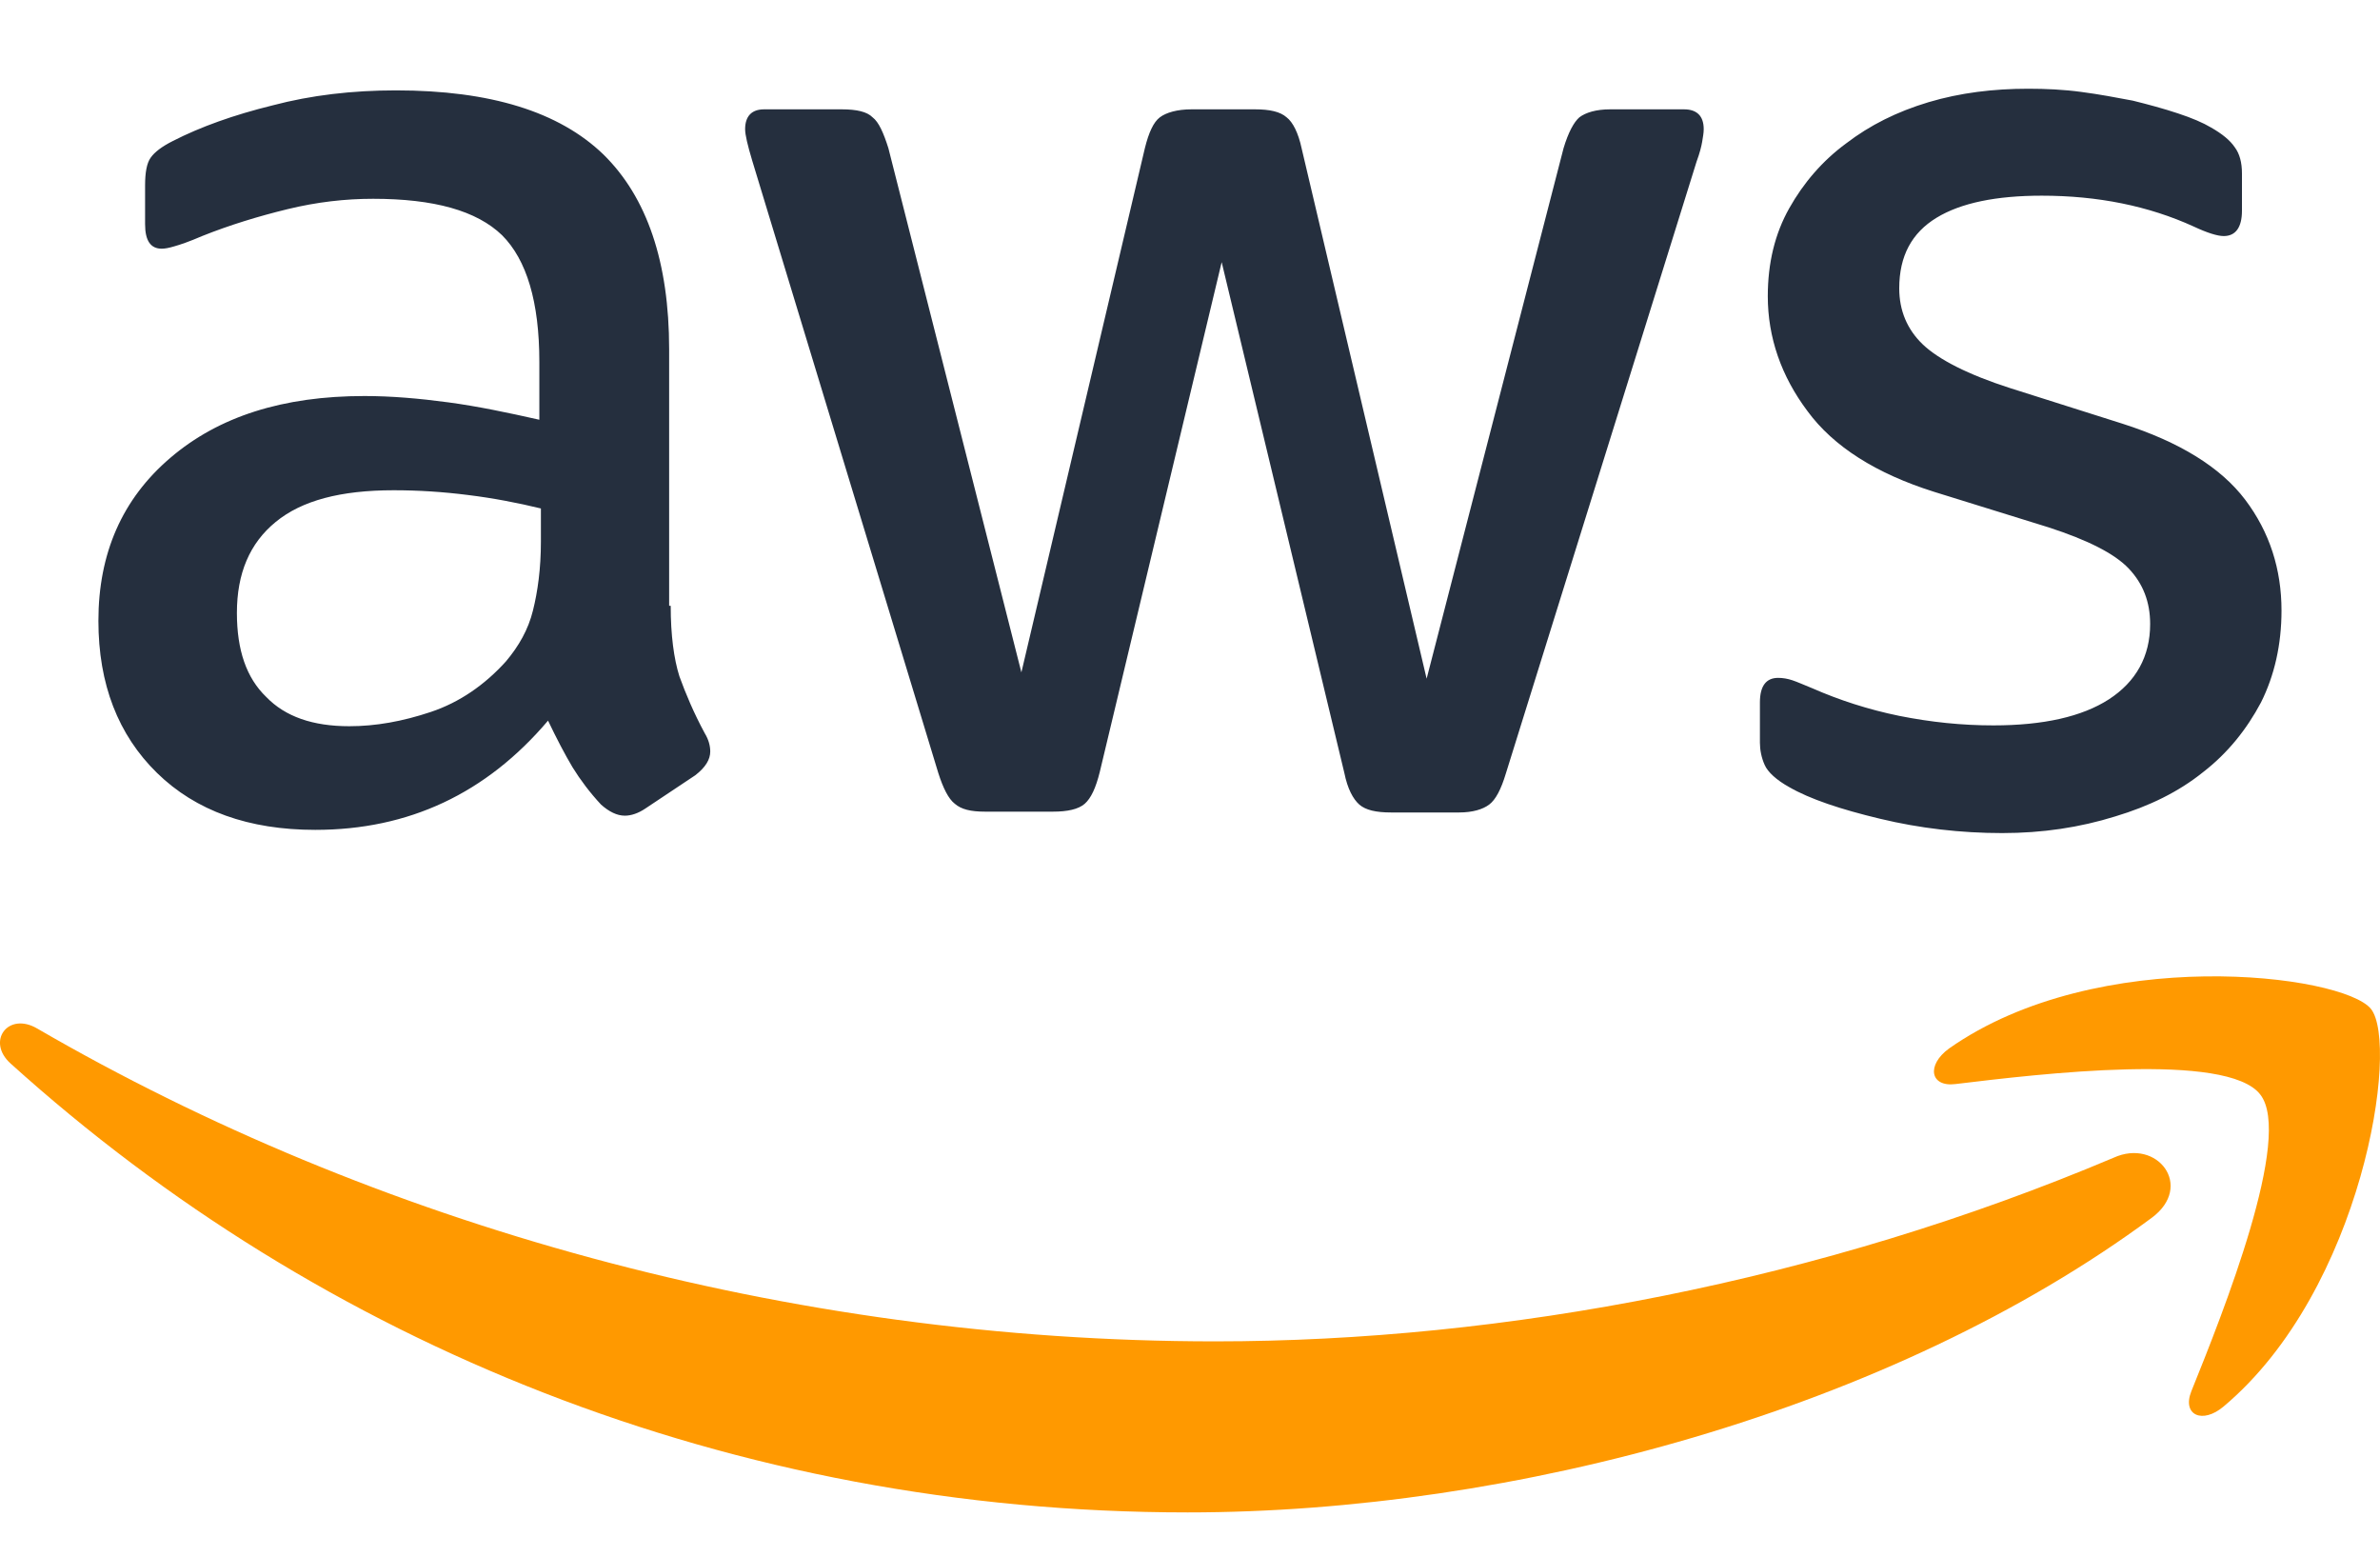
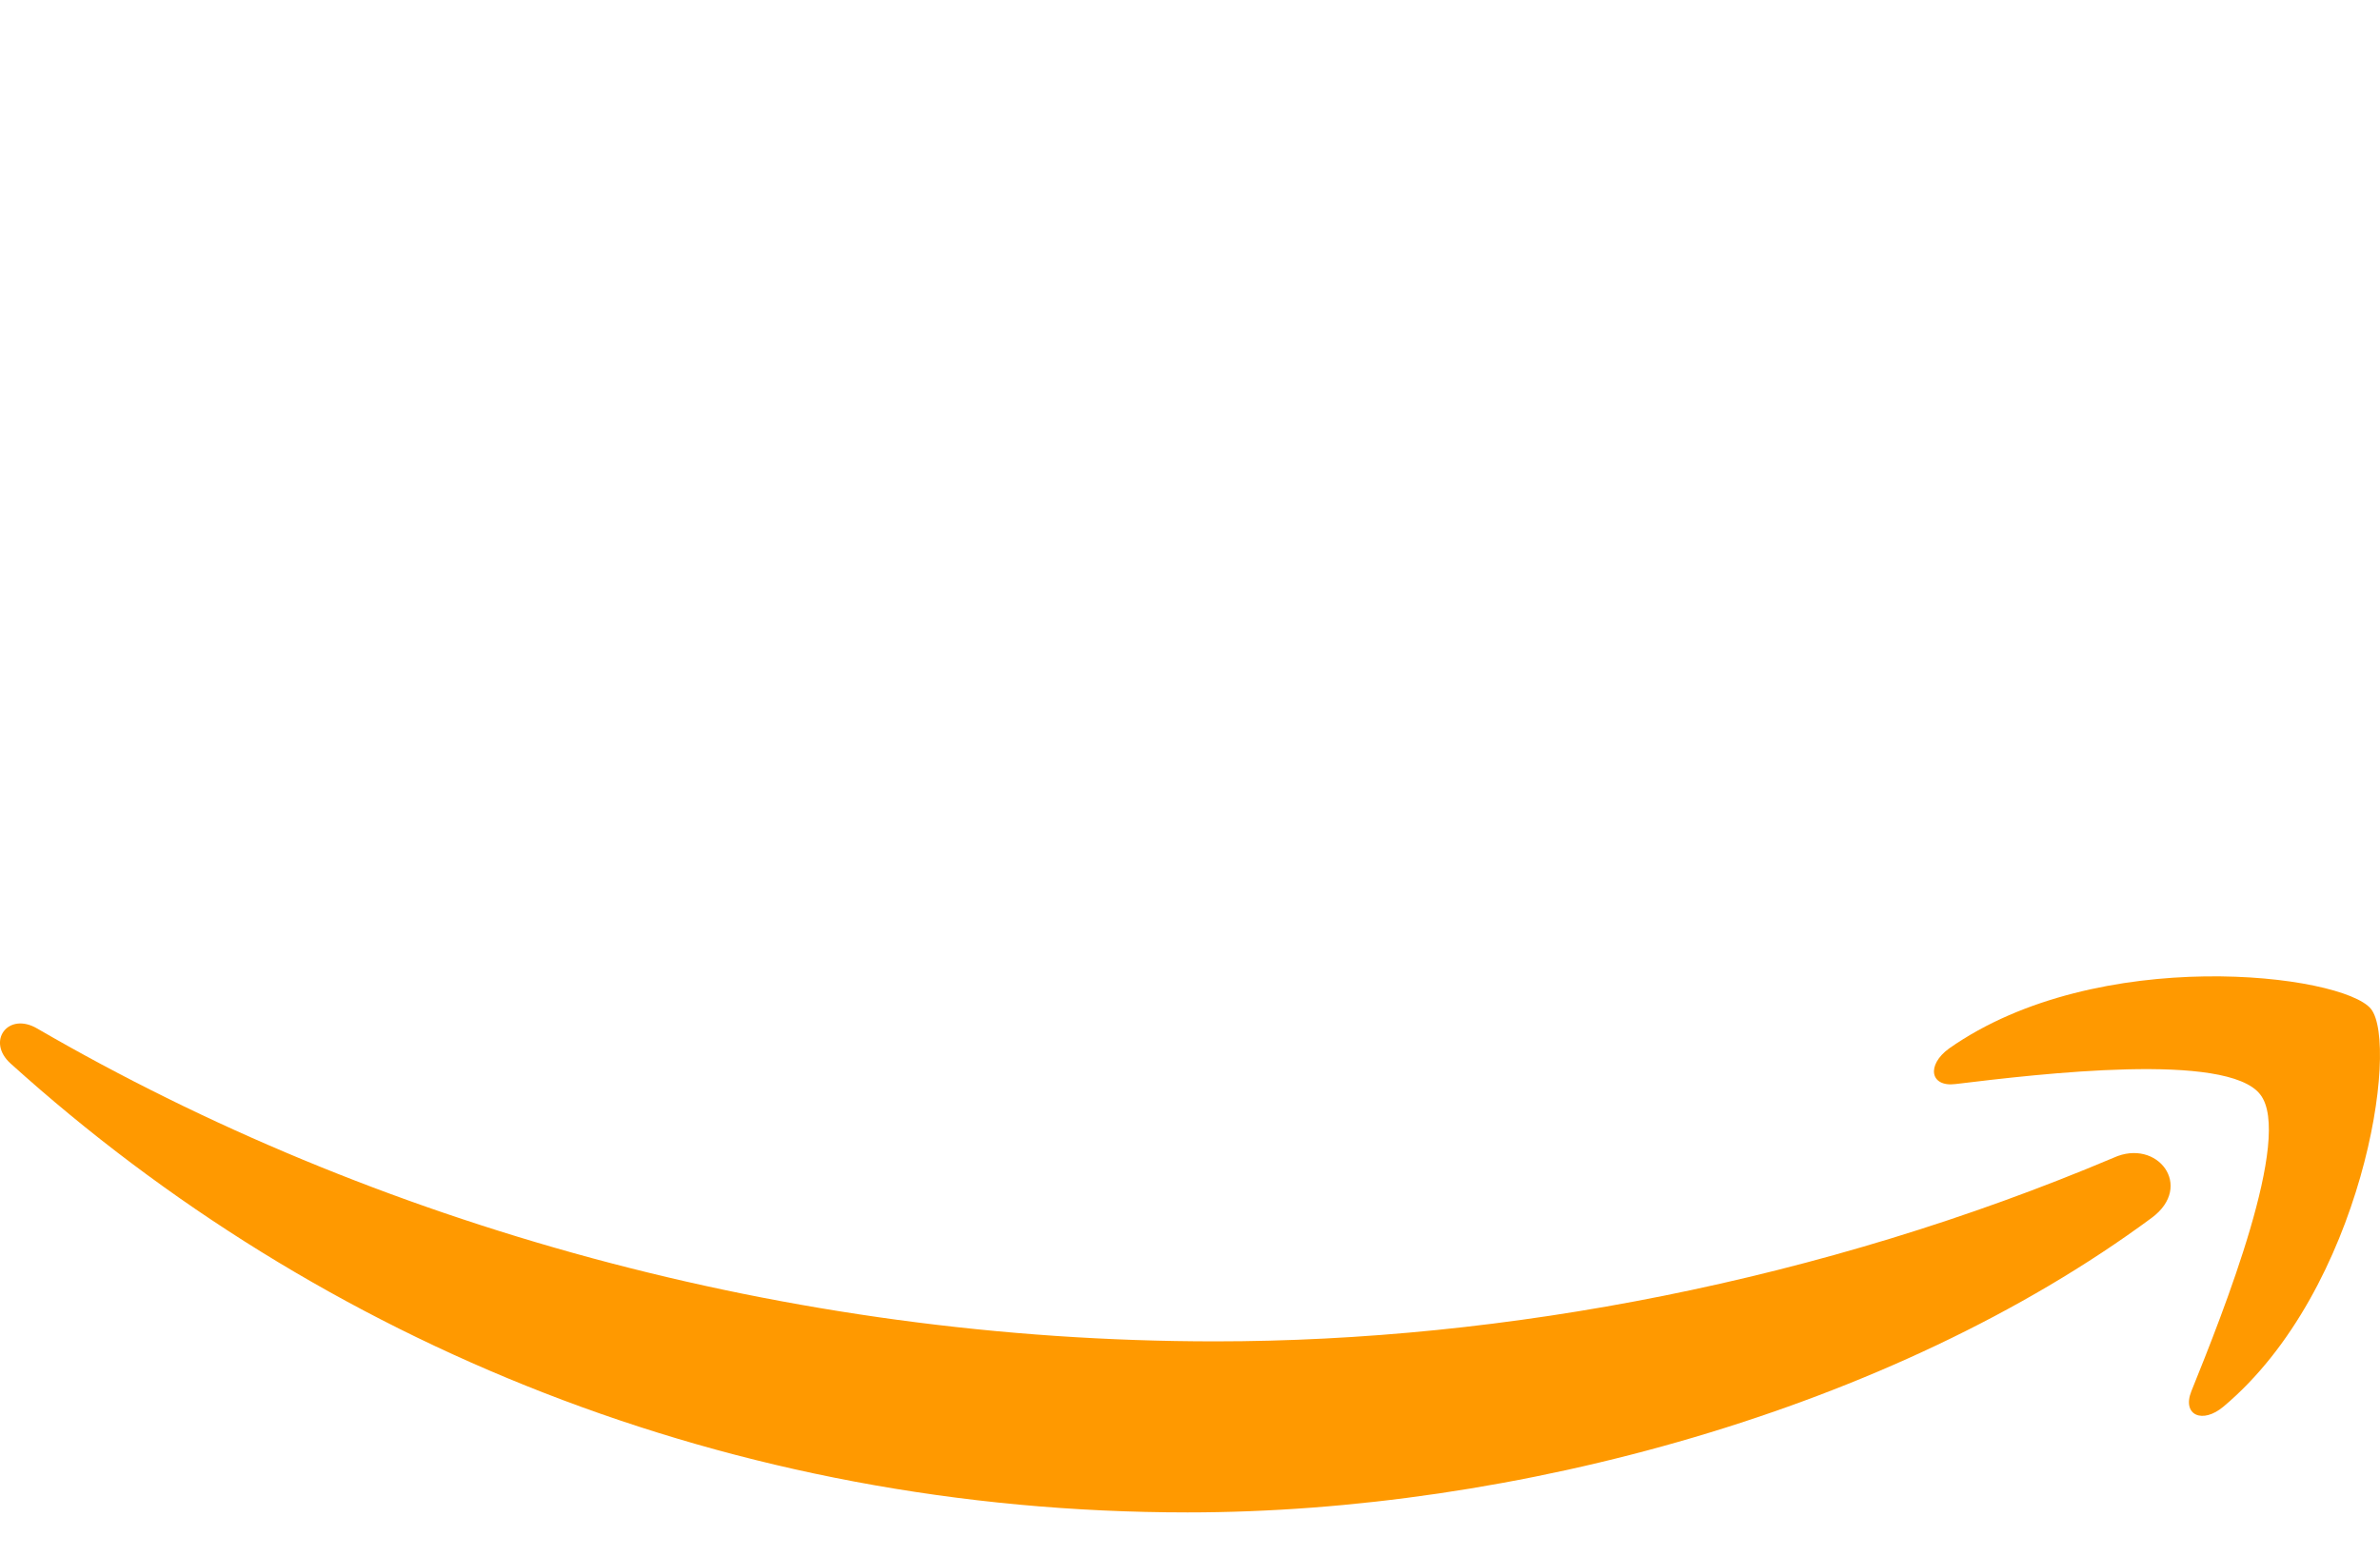
<svg xmlns="http://www.w3.org/2000/svg" width="26" height="17" viewBox="0 0 26 17" fill="none">
-   <path d="M7.327 6.616C7.327 6.936 7.362 7.196 7.422 7.386C7.491 7.576 7.578 7.784 7.699 8.008C7.742 8.078 7.759 8.147 7.759 8.207C7.759 8.294 7.708 8.38 7.595 8.467L7.05 8.83C6.973 8.882 6.895 8.908 6.826 8.908C6.739 8.908 6.653 8.864 6.566 8.787C6.445 8.657 6.341 8.519 6.255 8.38C6.168 8.233 6.082 8.069 5.987 7.87C5.312 8.666 4.465 9.063 3.444 9.063C2.718 9.063 2.139 8.856 1.715 8.441C1.291 8.026 1.075 7.472 1.075 6.78C1.075 6.045 1.334 5.449 1.862 4.999C2.389 4.549 3.09 4.325 3.981 4.325C4.275 4.325 4.577 4.351 4.897 4.394C5.217 4.437 5.546 4.506 5.892 4.584V3.953C5.892 3.296 5.753 2.837 5.485 2.569C5.208 2.301 4.742 2.171 4.076 2.171C3.773 2.171 3.462 2.206 3.142 2.284C2.822 2.362 2.511 2.457 2.208 2.578C2.07 2.638 1.966 2.673 1.905 2.69C1.845 2.708 1.801 2.716 1.767 2.716C1.646 2.716 1.585 2.63 1.585 2.448V2.024C1.585 1.886 1.603 1.782 1.646 1.722C1.689 1.661 1.767 1.601 1.888 1.54C2.191 1.385 2.554 1.255 2.977 1.151C3.401 1.039 3.851 0.987 4.326 0.987C5.356 0.987 6.108 1.22 6.592 1.687C7.068 2.154 7.31 2.863 7.31 3.814V6.616H7.327ZM3.816 7.931C4.102 7.931 4.396 7.879 4.707 7.775C5.018 7.671 5.295 7.481 5.528 7.222C5.667 7.057 5.771 6.876 5.822 6.668C5.874 6.461 5.909 6.21 5.909 5.916V5.553C5.658 5.492 5.39 5.44 5.113 5.406C4.837 5.371 4.569 5.354 4.301 5.354C3.721 5.354 3.297 5.466 3.012 5.7C2.727 5.933 2.588 6.262 2.588 6.694C2.588 7.1 2.692 7.403 2.908 7.611C3.116 7.827 3.418 7.931 3.816 7.931V7.931ZM10.76 8.864C10.604 8.864 10.501 8.839 10.431 8.778C10.362 8.726 10.302 8.605 10.25 8.441L8.218 1.756C8.166 1.583 8.14 1.471 8.14 1.411C8.14 1.272 8.209 1.194 8.347 1.194H9.195C9.359 1.194 9.472 1.22 9.532 1.281C9.601 1.333 9.653 1.454 9.705 1.618L11.158 7.343L12.507 1.618C12.55 1.445 12.602 1.333 12.671 1.281C12.74 1.229 12.861 1.194 13.017 1.194H13.709C13.873 1.194 13.986 1.22 14.055 1.281C14.124 1.333 14.184 1.454 14.219 1.618L15.585 7.412L17.081 1.618C17.133 1.445 17.194 1.333 17.254 1.281C17.323 1.229 17.436 1.194 17.591 1.194H18.396C18.534 1.194 18.612 1.263 18.612 1.411C18.612 1.454 18.603 1.497 18.595 1.549C18.586 1.601 18.569 1.67 18.534 1.765L16.45 8.449C16.398 8.622 16.338 8.735 16.268 8.787C16.199 8.839 16.087 8.873 15.94 8.873H15.196C15.032 8.873 14.919 8.847 14.85 8.787C14.781 8.726 14.721 8.614 14.686 8.441L13.346 2.863L12.014 8.432C11.971 8.605 11.919 8.717 11.85 8.778C11.78 8.839 11.659 8.864 11.504 8.864H10.76ZM21.872 9.098C21.422 9.098 20.973 9.046 20.54 8.942C20.108 8.839 19.771 8.726 19.546 8.596C19.407 8.519 19.312 8.432 19.278 8.354C19.243 8.276 19.226 8.19 19.226 8.112V7.671C19.226 7.49 19.295 7.403 19.425 7.403C19.477 7.403 19.529 7.412 19.58 7.429C19.632 7.446 19.71 7.481 19.797 7.516C20.091 7.645 20.41 7.749 20.748 7.818C21.094 7.887 21.431 7.922 21.777 7.922C22.322 7.922 22.745 7.827 23.039 7.637C23.333 7.446 23.489 7.17 23.489 6.815C23.489 6.573 23.411 6.374 23.256 6.21C23.1 6.045 22.806 5.898 22.382 5.76L21.128 5.371C20.497 5.172 20.03 4.878 19.745 4.489C19.459 4.108 19.312 3.685 19.312 3.235C19.312 2.872 19.39 2.552 19.546 2.275C19.701 1.999 19.909 1.756 20.168 1.566C20.428 1.367 20.722 1.22 21.068 1.116C21.414 1.013 21.777 0.969 22.157 0.969C22.348 0.969 22.546 0.978 22.737 1.004C22.936 1.03 23.117 1.065 23.299 1.099C23.472 1.142 23.636 1.186 23.792 1.238C23.947 1.289 24.068 1.341 24.155 1.393C24.276 1.462 24.362 1.532 24.414 1.609C24.466 1.679 24.492 1.774 24.492 1.895V2.301C24.492 2.483 24.423 2.578 24.293 2.578C24.224 2.578 24.112 2.543 23.965 2.474C23.472 2.249 22.918 2.137 22.304 2.137C21.811 2.137 21.422 2.215 21.154 2.379C20.886 2.543 20.748 2.794 20.748 3.149C20.748 3.391 20.834 3.598 21.007 3.763C21.18 3.927 21.5 4.091 21.958 4.238L23.186 4.627C23.809 4.826 24.259 5.103 24.527 5.457C24.795 5.812 24.924 6.218 24.924 6.668C24.924 7.04 24.847 7.377 24.7 7.671C24.544 7.965 24.336 8.225 24.068 8.432C23.8 8.648 23.48 8.804 23.108 8.916C22.719 9.037 22.313 9.098 21.872 9.098V9.098Z" fill="#252F3E" />
  <path fill-rule="evenodd" clip-rule="evenodd" d="M23.506 13.3C20.661 15.402 16.528 16.517 12.974 16.517C7.993 16.517 3.505 14.675 0.115 11.614C-0.153 11.372 0.089 11.044 0.409 11.234C4.076 13.361 8.598 14.649 13.276 14.649C16.433 14.649 19.9 13.992 23.091 12.643C23.567 12.427 23.973 12.955 23.506 13.3V13.3Z" fill="#FF9900" />
  <path fill-rule="evenodd" clip-rule="evenodd" d="M24.691 11.952C24.328 11.485 22.287 11.727 21.362 11.839C21.085 11.874 21.042 11.632 21.293 11.45C22.918 10.309 25.59 10.637 25.901 11.018C26.213 11.407 25.815 14.079 24.293 15.359C24.06 15.557 23.835 15.454 23.939 15.194C24.285 14.338 25.054 12.41 24.691 11.952V11.952Z" fill="#FF9900" />
</svg>